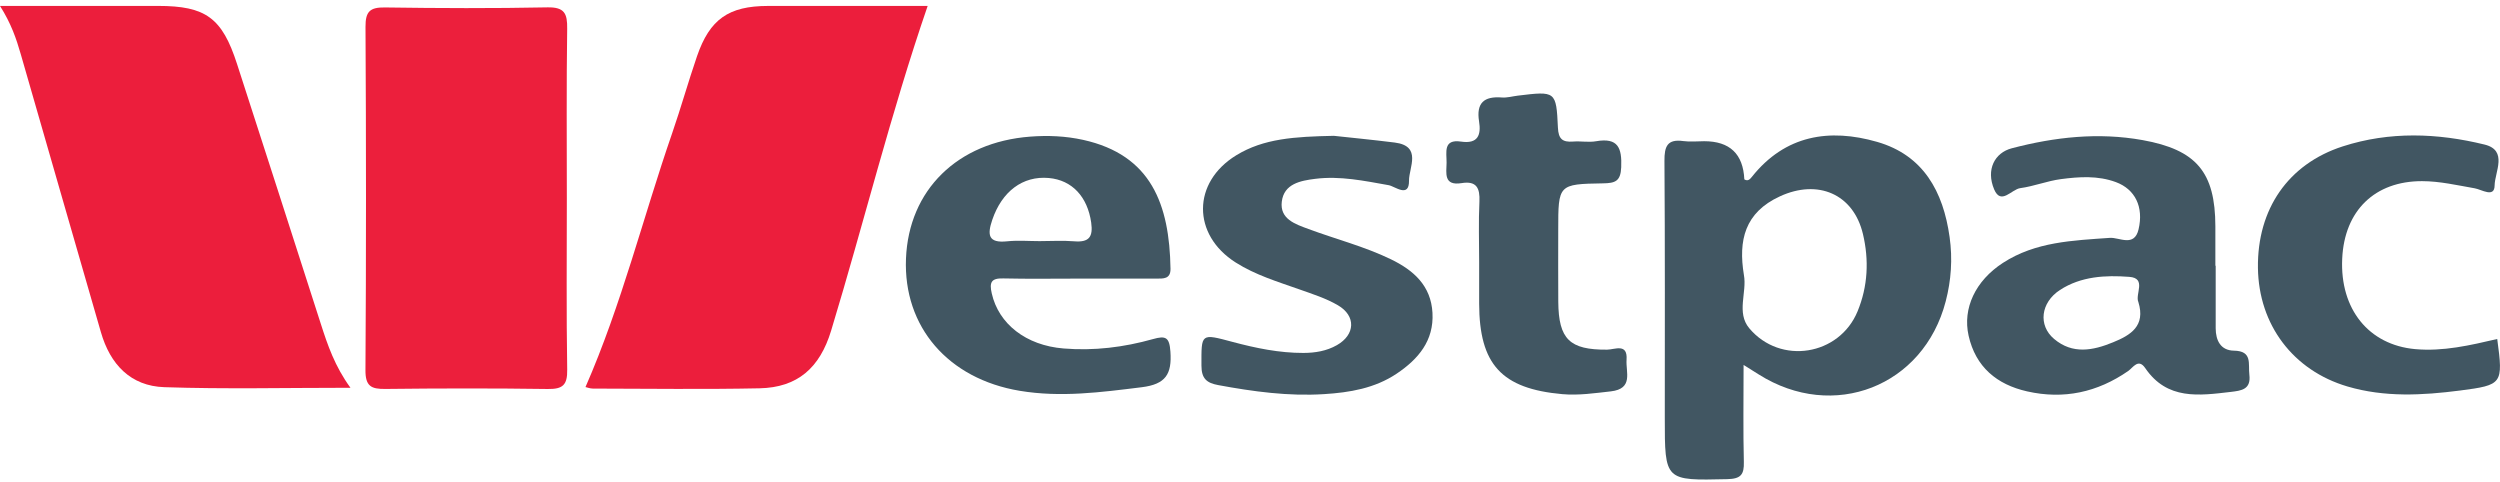
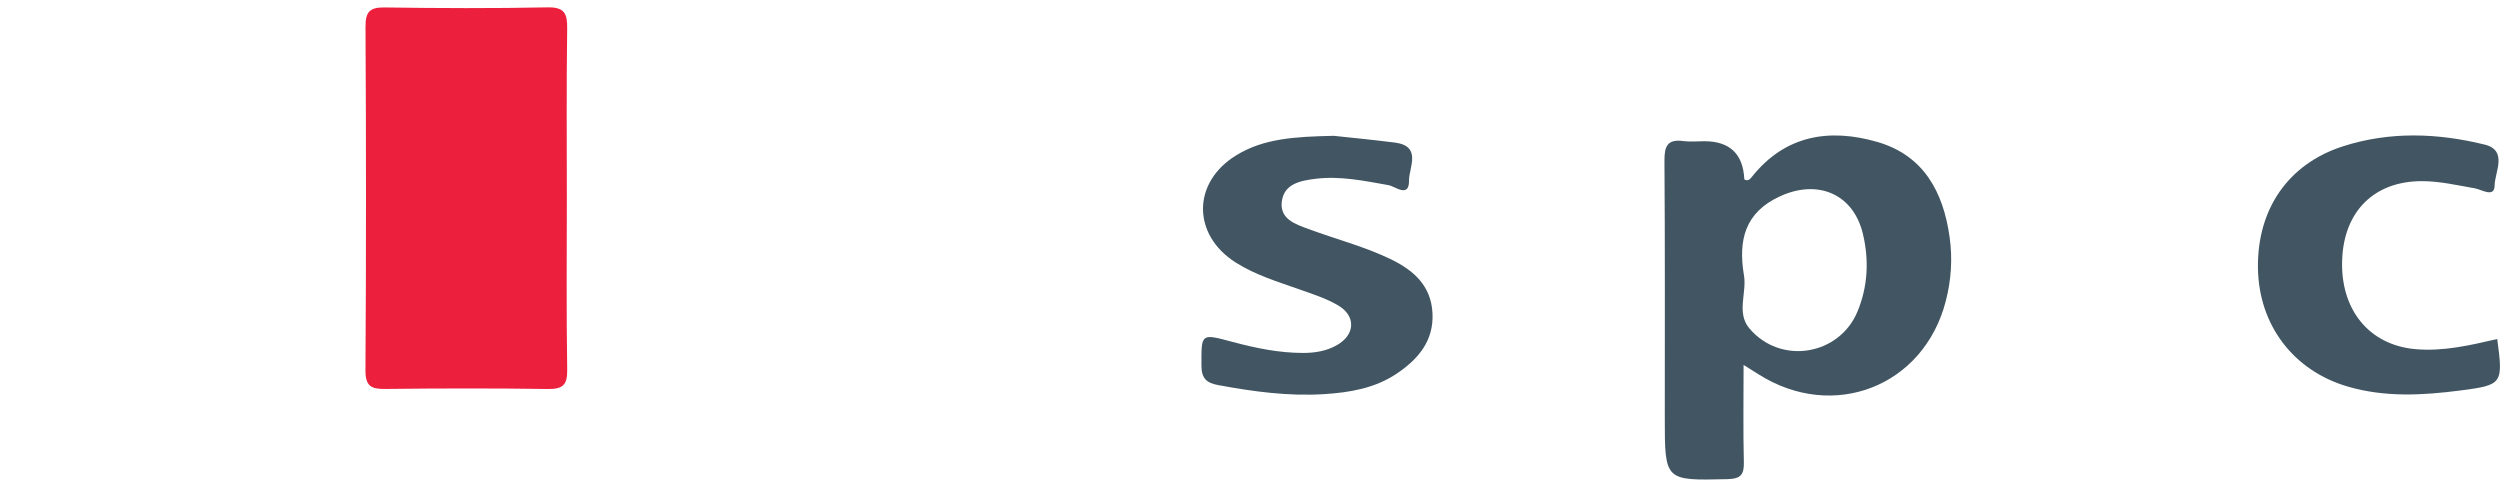
<svg xmlns="http://www.w3.org/2000/svg" fill="none" viewBox="0 0 109 21" height="21" width="109">
  <g clip-path="url(#clip0_703_3835)">
-     <path fill="#EC1E3C" d="M15.28 16.907C12.459 16.907 9.808 16.97 7.165 16.881C5.695 16.832 4.803 15.89 4.398 14.478C3.238 10.44 2.063 6.405 0.906 2.365C0.71 1.684 0.485 1.024 0 0.258H2.245C3.794 0.258 5.341 0.258 6.89 0.258C8.971 0.258 9.685 0.778 10.334 2.788C11.555 6.563 12.775 10.339 13.986 14.116C14.285 15.047 14.597 15.967 15.28 16.907Z" />
-     <path fill="#EC1E3C" d="M40.446 0.259C38.836 4.938 37.665 9.715 36.237 14.417C35.742 16.047 34.769 16.894 33.117 16.93C30.696 16.981 28.274 16.946 25.851 16.942C25.727 16.942 25.604 16.892 25.527 16.876C27.107 13.266 28.037 9.476 29.307 5.806C29.691 4.694 30.009 3.559 30.391 2.447C30.947 0.835 31.77 0.263 33.479 0.259C35.798 0.257 38.118 0.259 40.446 0.259Z" />
    <path fill="#EC1F3C" d="M24.73 16.113C24.743 16.788 24.536 16.97 23.881 16.96C21.523 16.926 19.165 16.93 16.805 16.958C16.182 16.966 15.928 16.841 15.934 16.131C15.966 11.146 15.964 6.159 15.936 1.172C15.932 0.499 16.13 0.315 16.787 0.325C19.145 0.359 21.505 0.369 23.861 0.321C24.615 0.305 24.739 0.59 24.729 1.255C24.694 3.714 24.714 6.173 24.714 8.632C24.714 11.091 24.69 13.619 24.73 16.113Z" />
    <path fill="#415662" d="M85.003 10.337C84.726 8.351 83.859 6.766 81.843 6.186C79.762 5.587 77.832 5.886 76.38 7.714C76.295 7.822 76.202 7.913 76.053 7.82C76.001 6.711 75.418 6.157 74.302 6.157C74 6.157 73.691 6.192 73.394 6.151C72.696 6.054 72.566 6.38 72.57 7.011C72.597 10.746 72.585 14.483 72.585 18.218C72.585 20.974 72.582 20.954 75.311 20.891C75.899 20.877 76.047 20.695 76.032 20.139C75.998 18.794 76.02 17.45 76.02 15.911C76.352 16.119 76.516 16.222 76.68 16.325C79.933 18.382 83.871 16.849 84.833 13.138C85.072 12.222 85.137 11.288 85.003 10.337ZM80.989 13.577C80.192 15.506 77.624 15.925 76.269 14.313C75.695 13.63 76.176 12.748 76.034 11.987C75.786 10.481 76.069 9.265 77.606 8.56C79.254 7.801 80.807 8.45 81.224 10.202C81.493 11.336 81.442 12.481 80.989 13.577Z" />
-     <path fill="#415662" d="M98.072 16.336C98.015 15.867 98.219 15.301 97.398 15.289C96.824 15.279 96.606 14.85 96.604 14.314C96.6 13.404 96.604 12.496 96.604 11.586H96.59C96.59 11.014 96.591 10.441 96.59 9.867C96.585 7.501 95.76 6.53 93.415 6.108C91.485 5.762 89.592 5.974 87.716 6.464C86.962 6.662 86.583 7.398 86.945 8.257C87.243 8.959 87.704 8.253 88.084 8.203C88.68 8.122 89.257 7.889 89.853 7.81C90.652 7.705 91.467 7.649 92.252 7.94C93.089 8.249 93.473 9.02 93.241 10.001C93.055 10.789 92.401 10.342 91.991 10.371C90.371 10.486 88.747 10.54 87.329 11.461C86.124 12.243 85.564 13.447 85.831 14.636C86.138 16.001 87.061 16.765 88.381 17.064C89.977 17.426 91.449 17.107 92.796 16.171C93 16.027 93.233 15.61 93.532 16.049C94.488 17.451 95.878 17.25 97.265 17.087C97.726 17.032 98.151 16.983 98.072 16.336ZM92.128 14.925C91.253 15.285 90.365 15.459 89.558 14.777C88.856 14.185 88.972 13.194 89.813 12.644C90.733 12.045 91.797 11.992 92.838 12.071C93.605 12.128 93.079 12.83 93.233 13.169C93.556 14.215 92.895 14.613 92.128 14.925Z" />
-     <path fill="#415662" d="M51.03 15.334C50.988 14.703 50.826 14.626 50.27 14.784C49 15.142 47.698 15.302 46.375 15.194C44.729 15.061 43.54 14.119 43.241 12.794C43.129 12.307 43.218 12.125 43.744 12.139C44.854 12.165 45.965 12.147 47.075 12.147C48.185 12.147 49.295 12.145 50.406 12.147C50.715 12.147 51.042 12.175 51.034 11.716C50.988 8.915 50.199 6.758 47.224 6.098C46.46 5.93 45.688 5.898 44.915 5.957C41.74 6.199 39.621 8.286 39.501 11.275C39.38 14.252 41.34 16.519 44.46 17.039C46.248 17.338 48.003 17.103 49.779 16.883C50.824 16.754 51.099 16.313 51.03 15.334ZM43.265 9.579C43.684 8.351 44.587 7.659 45.728 7.761C46.751 7.852 47.417 8.588 47.576 9.704C47.665 10.333 47.479 10.573 46.838 10.521C46.337 10.48 45.829 10.513 45.325 10.513C44.854 10.513 44.379 10.472 43.914 10.521C43.075 10.61 43.042 10.234 43.265 9.579Z" />
    <path fill="#415662" d="M60.897 16.29C59.943 16.931 58.842 17.115 57.728 17.184C56.175 17.283 54.64 17.073 53.113 16.79C52.618 16.698 52.383 16.512 52.383 15.94C52.381 14.527 52.343 14.533 53.746 14.909C54.755 15.178 55.775 15.39 56.828 15.388C57.342 15.386 57.837 15.305 58.286 15.05C59.091 14.595 59.132 13.772 58.329 13.307C57.813 13.006 57.225 12.82 56.656 12.618C55.704 12.282 54.737 11.991 53.876 11.445C51.969 10.235 51.975 7.95 53.9 6.771C55.097 6.037 56.442 5.958 58.157 5.922C58.806 5.993 59.809 6.09 60.81 6.215C62.013 6.367 61.427 7.311 61.433 7.875C61.443 8.65 60.814 8.12 60.547 8.074C59.483 7.885 58.426 7.661 57.344 7.797C56.709 7.877 55.979 8.009 55.886 8.793C55.795 9.552 56.474 9.772 57.045 9.983C58.242 10.428 59.483 10.743 60.64 11.303C61.639 11.786 62.391 12.458 62.456 13.641C62.523 14.854 61.837 15.659 60.897 16.29Z" />
    <path fill="#415662" d="M107.257 17.027C105.611 17.239 103.971 17.328 102.351 16.851C99.981 16.153 98.478 14.161 98.446 11.682C98.413 9.116 99.766 7.15 102.145 6.382C104.189 5.722 106.274 5.799 108.327 6.303C109.356 6.556 108.772 7.502 108.765 8.089C108.759 8.639 108.199 8.262 107.898 8.21C107.136 8.078 106.383 7.9 105.601 7.898C103.546 7.894 102.215 9.179 102.12 11.28C102.019 13.478 103.275 15.035 105.295 15.221C106.519 15.332 107.7 15.055 108.879 14.78C109.144 16.746 109.111 16.786 107.257 17.027Z" />
-     <path fill="#415662" d="M70.23 17.064C69.526 17.142 68.829 17.247 68.119 17.185C65.468 16.948 64.497 15.889 64.491 13.235V11.417C64.491 10.542 64.46 9.664 64.503 8.79C64.531 8.196 64.374 7.878 63.726 7.984C62.934 8.111 63.063 7.551 63.071 7.096C63.077 6.653 62.905 6.054 63.704 6.174C64.444 6.283 64.582 5.88 64.487 5.292C64.359 4.491 64.701 4.19 65.478 4.25C65.708 4.269 65.945 4.198 66.177 4.17C67.828 3.969 67.852 3.967 67.925 5.561C67.947 6.066 68.129 6.206 68.586 6.172C68.922 6.145 69.269 6.216 69.595 6.157C70.553 5.992 70.719 6.455 70.685 7.292C70.661 7.911 70.412 7.986 69.892 7.994C67.939 8.026 67.939 8.042 67.939 10.024C67.939 11.069 67.933 12.113 67.941 13.159C67.955 14.794 68.438 15.256 70.068 15.245C70.408 15.243 70.97 14.948 70.918 15.686C70.879 16.222 71.231 16.95 70.23 17.064Z" />
  </g>
  <defs>
    <clipPath id="clip0_703_3835">
      <rect transform="translate(0 0.258)" fill="white" height="20.653" width="109" />
    </clipPath>
  </defs>
</svg>